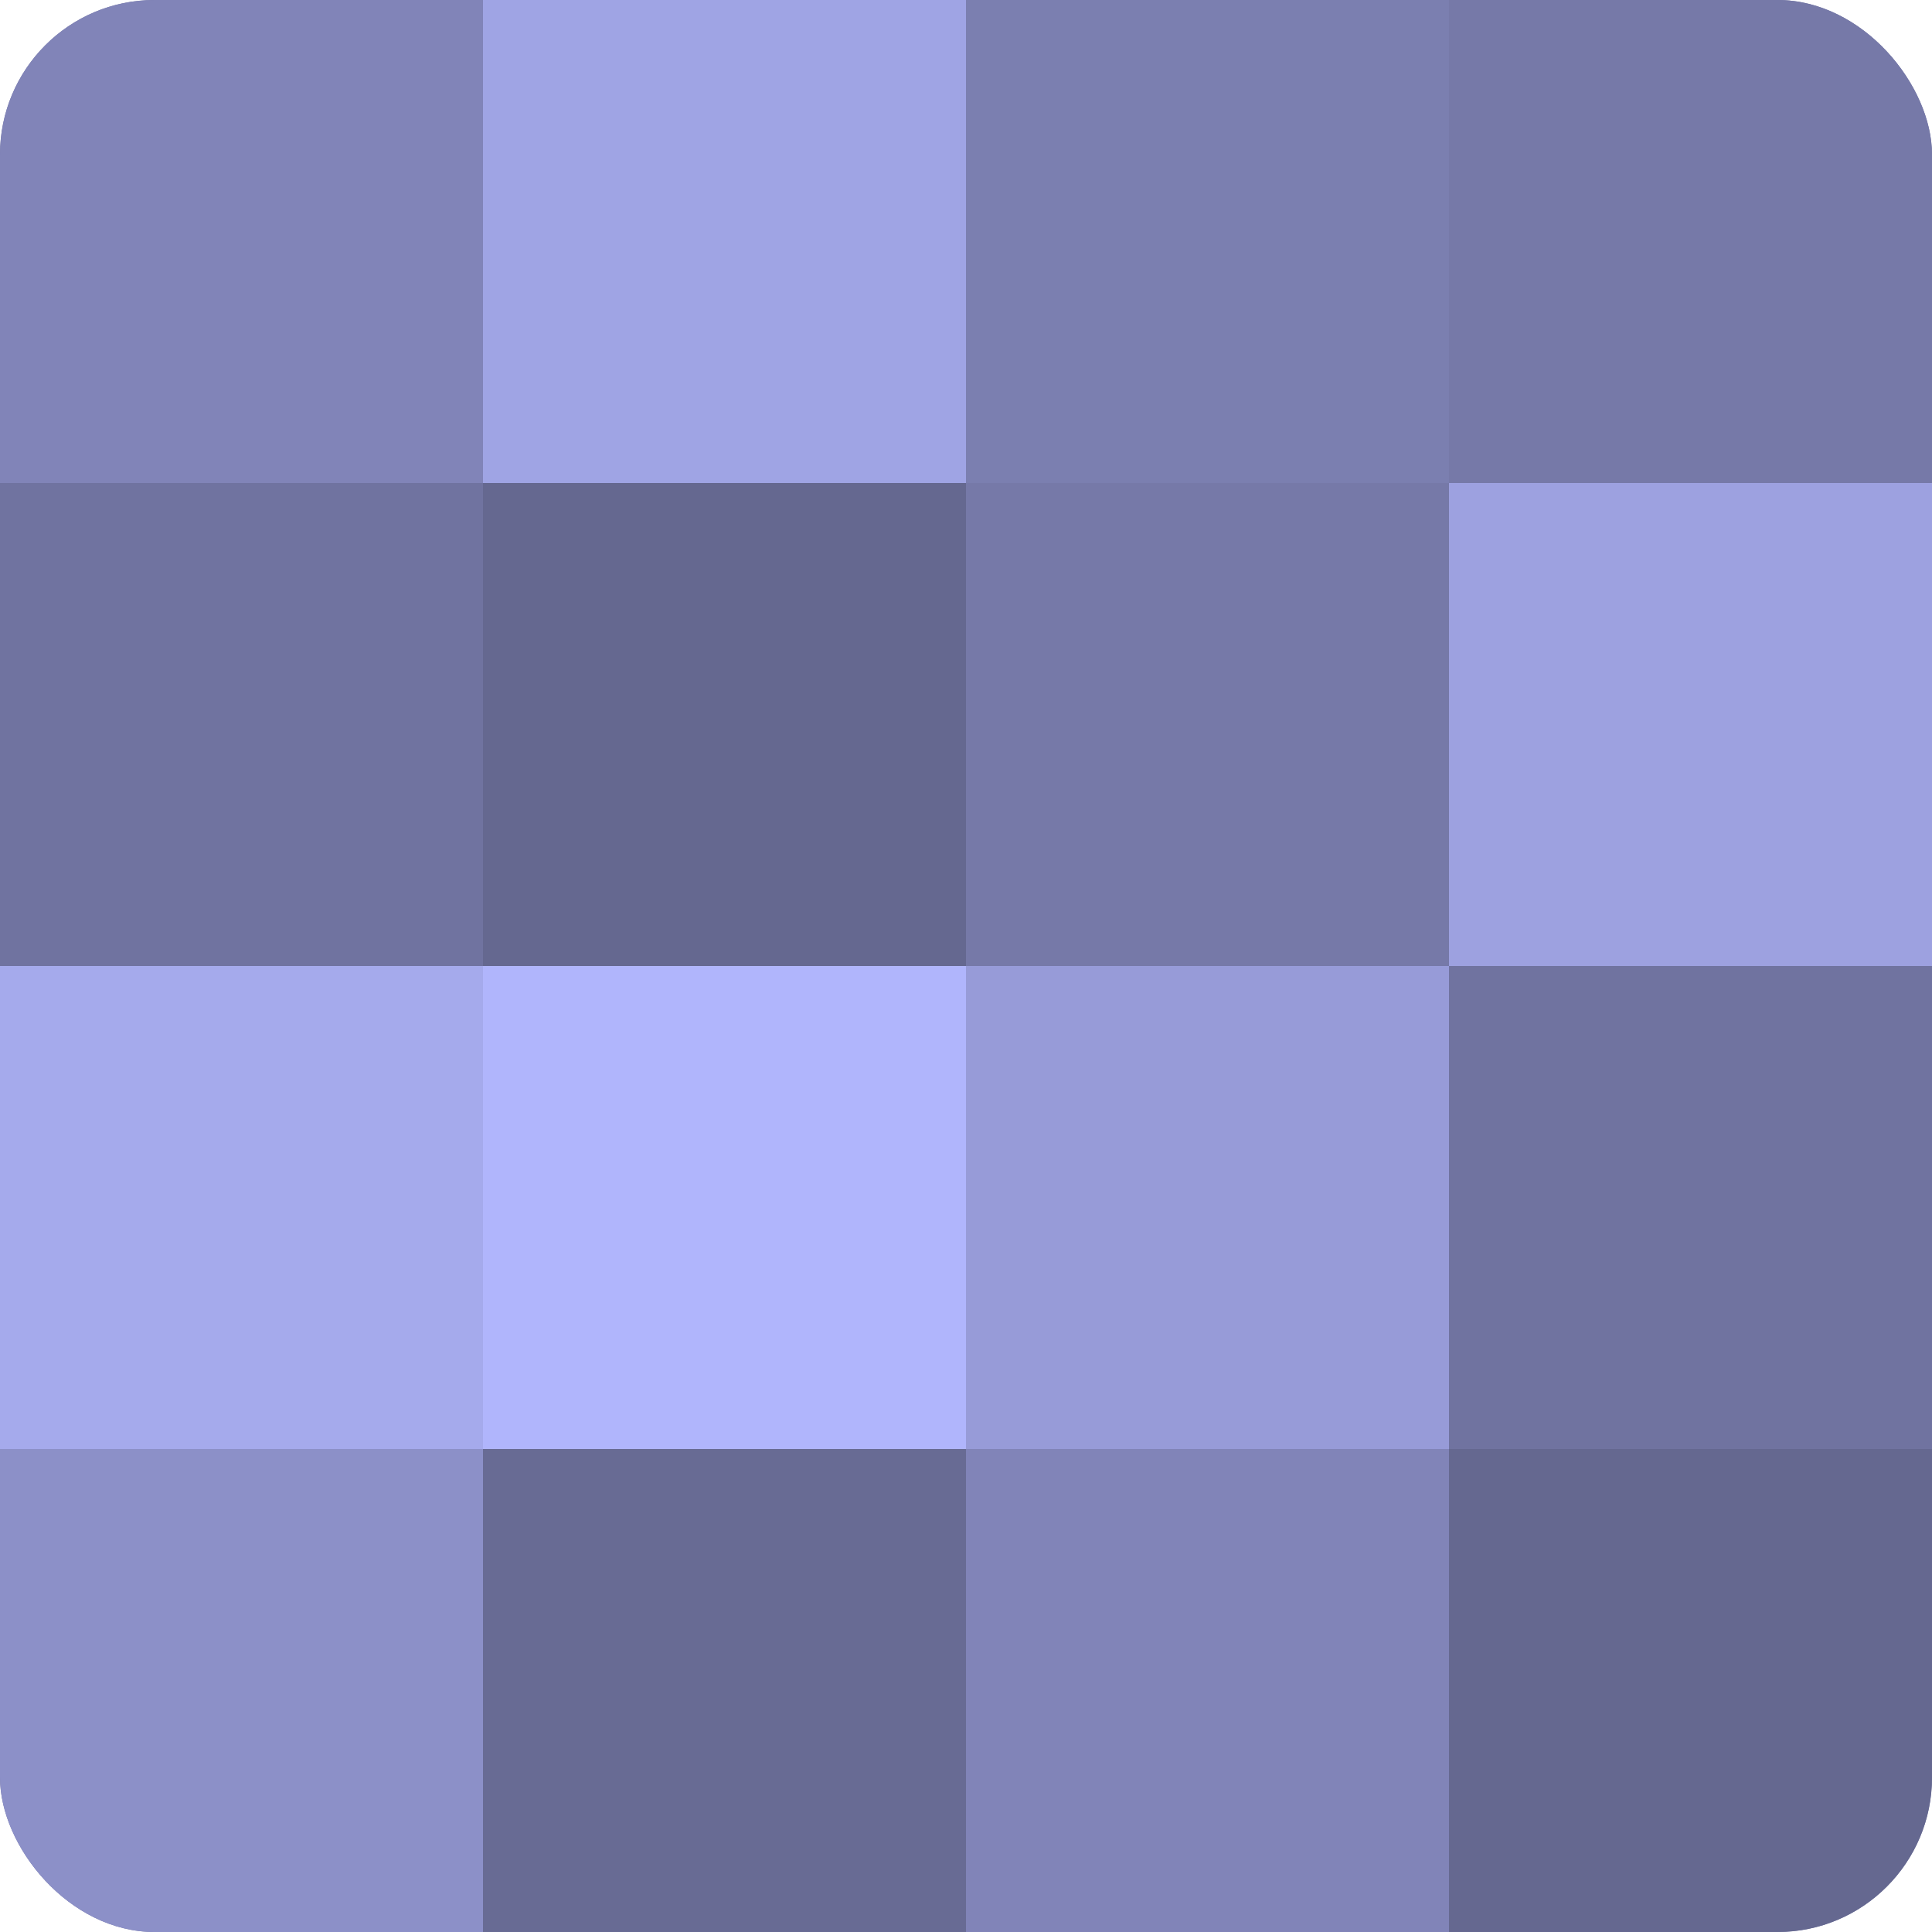
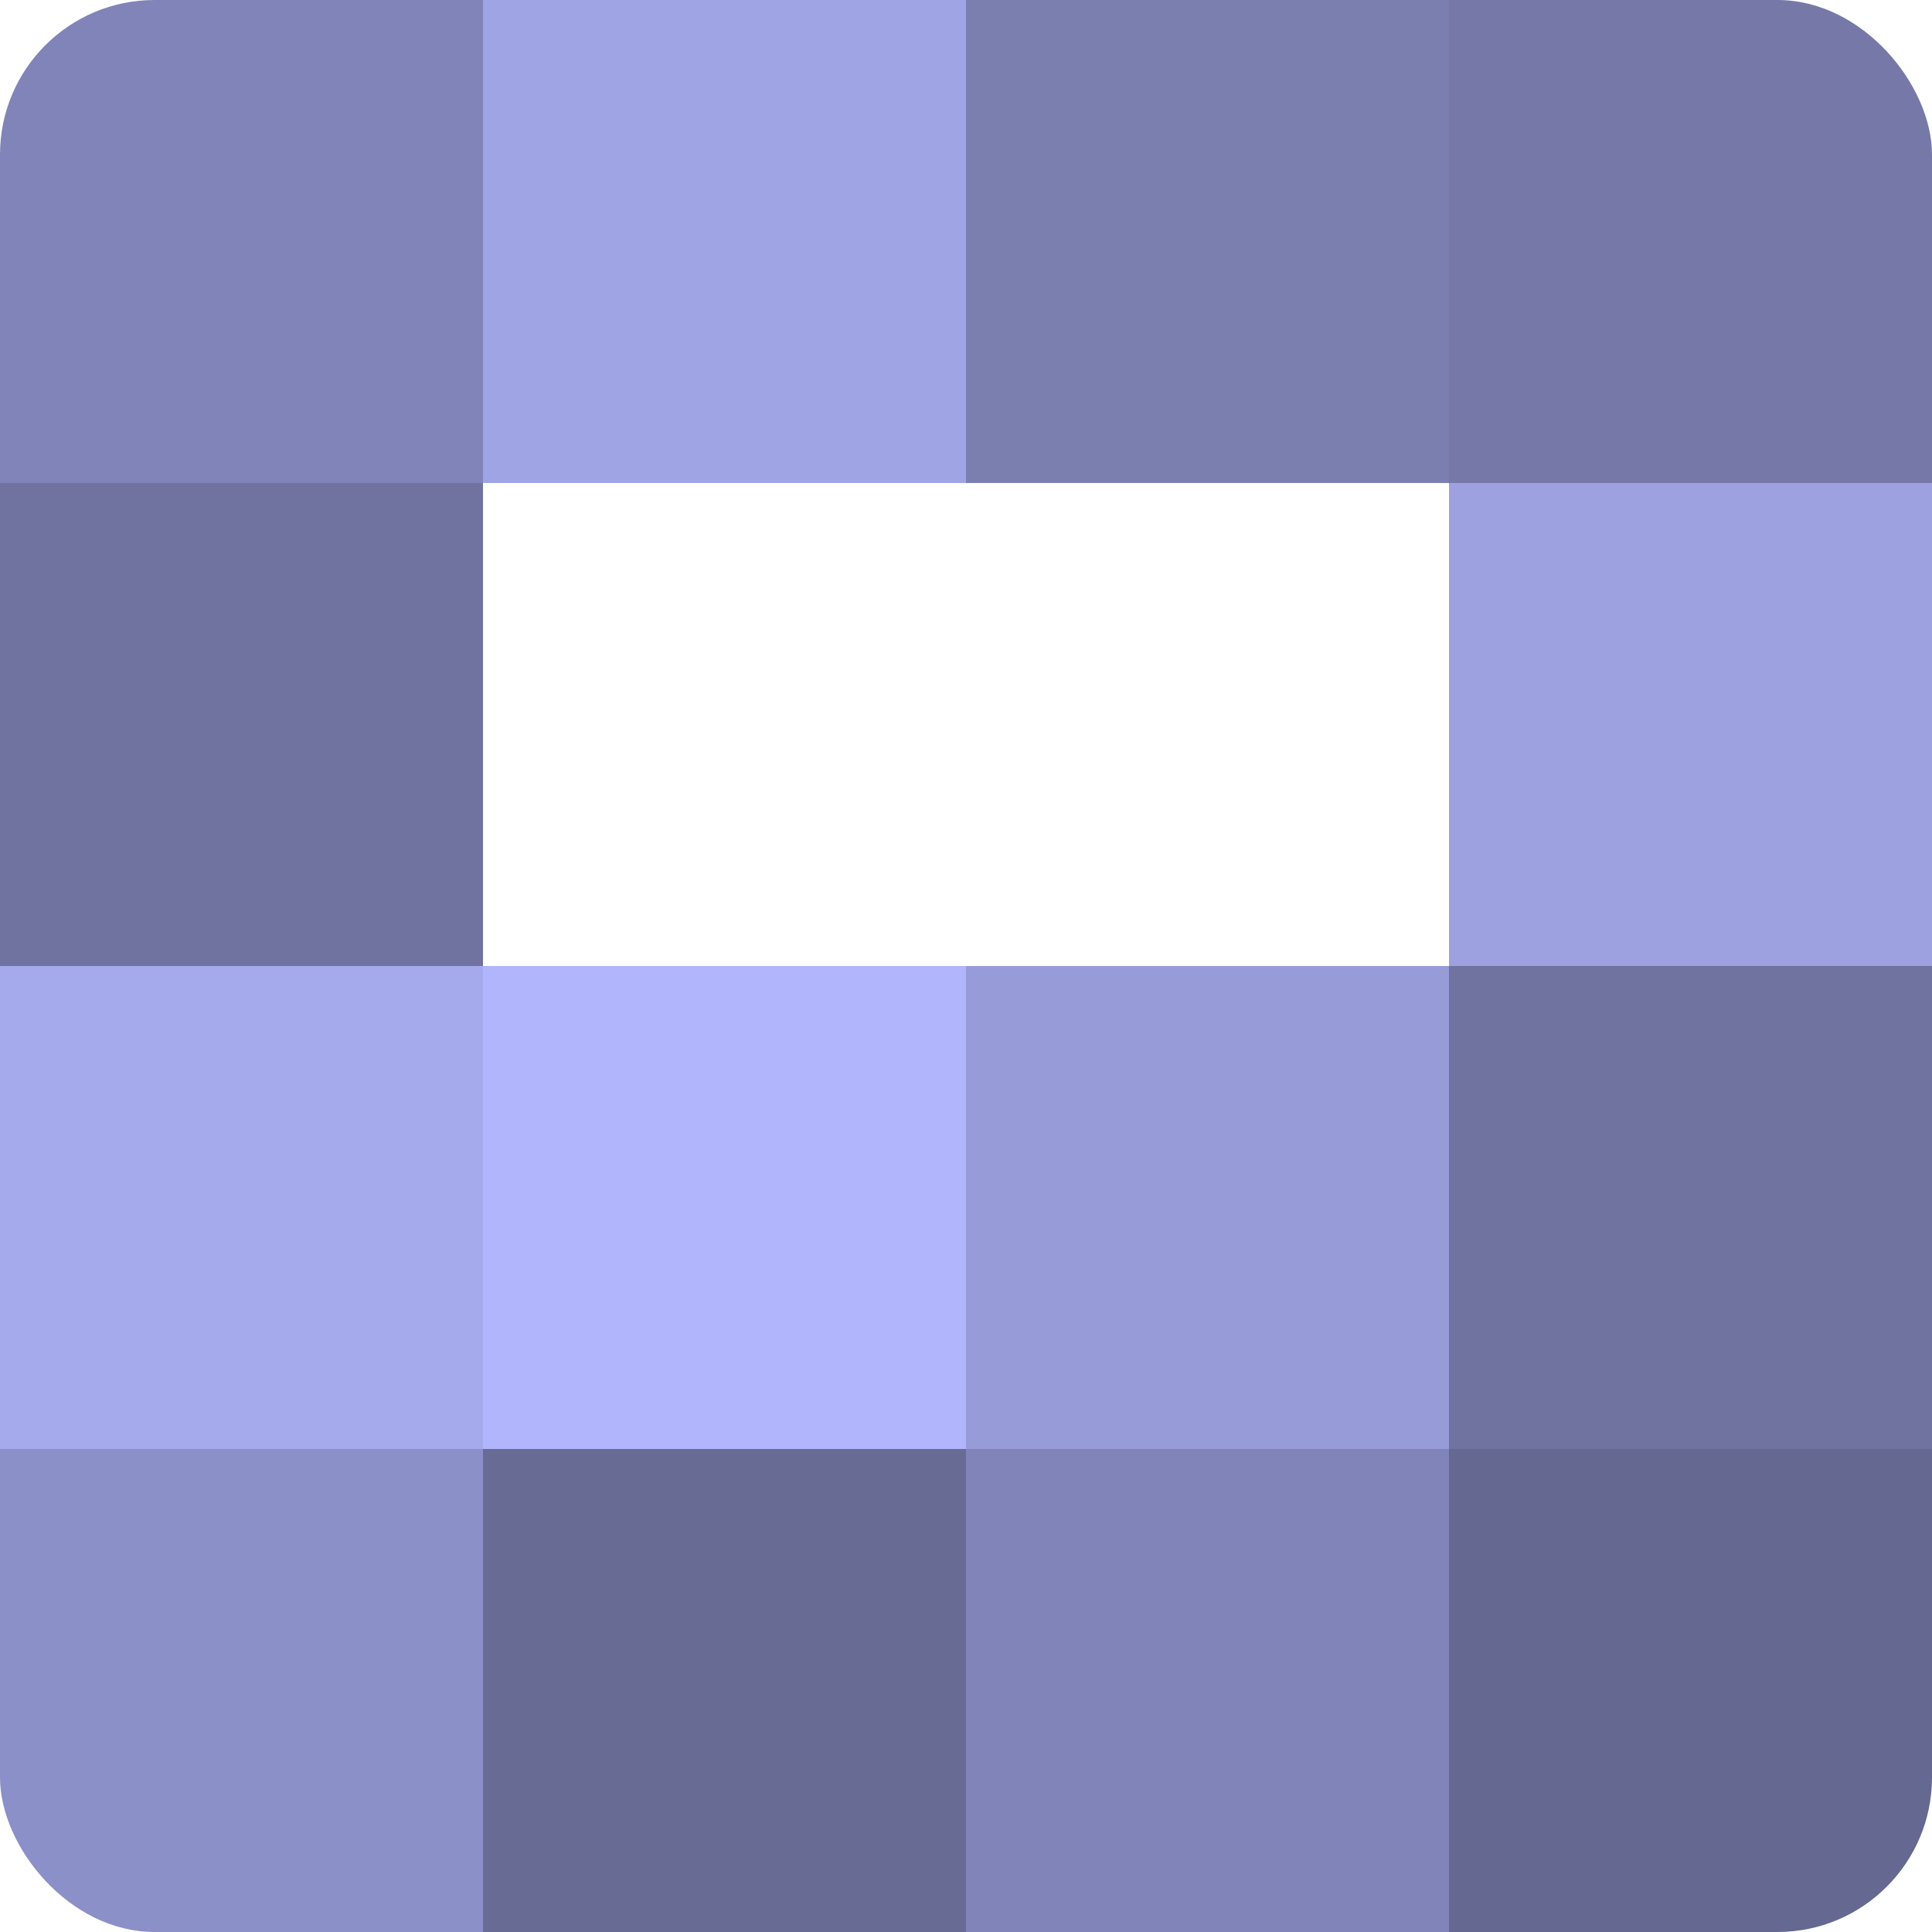
<svg xmlns="http://www.w3.org/2000/svg" width="60" height="60" viewBox="0 0 100 100" preserveAspectRatio="xMidYMid meet">
  <defs>
    <clipPath id="c" width="100" height="100">
      <rect width="100" height="100" rx="8" ry="8" />
    </clipPath>
  </defs>
  <g clip-path="url(#c)">
-     <rect width="100" height="100" fill="#7073a0" />
    <rect width="25" height="25" fill="#8184b8" />
    <rect y="25" width="25" height="25" fill="#7073a0" />
    <rect y="50" width="25" height="25" fill="#a5aaec" />
    <rect y="75" width="25" height="25" fill="#8c90c8" />
    <rect x="25" width="25" height="25" fill="#9fa4e4" />
-     <rect x="25" y="25" width="25" height="25" fill="#656890" />
    <rect x="25" y="50" width="25" height="25" fill="#b0b5fc" />
    <rect x="25" y="75" width="25" height="25" fill="#686b94" />
    <rect x="50" width="25" height="25" fill="#7b7fb0" />
-     <rect x="50" y="25" width="25" height="25" fill="#7679a8" />
    <rect x="50" y="50" width="25" height="25" fill="#979bd8" />
    <rect x="50" y="75" width="25" height="25" fill="#8184b8" />
    <rect x="75" width="25" height="25" fill="#7679a8" />
    <rect x="75" y="25" width="25" height="25" fill="#9da1e0" />
    <rect x="75" y="50" width="25" height="25" fill="#7073a0" />
    <rect x="75" y="75" width="25" height="25" fill="#656890" />
  </g>
</svg>